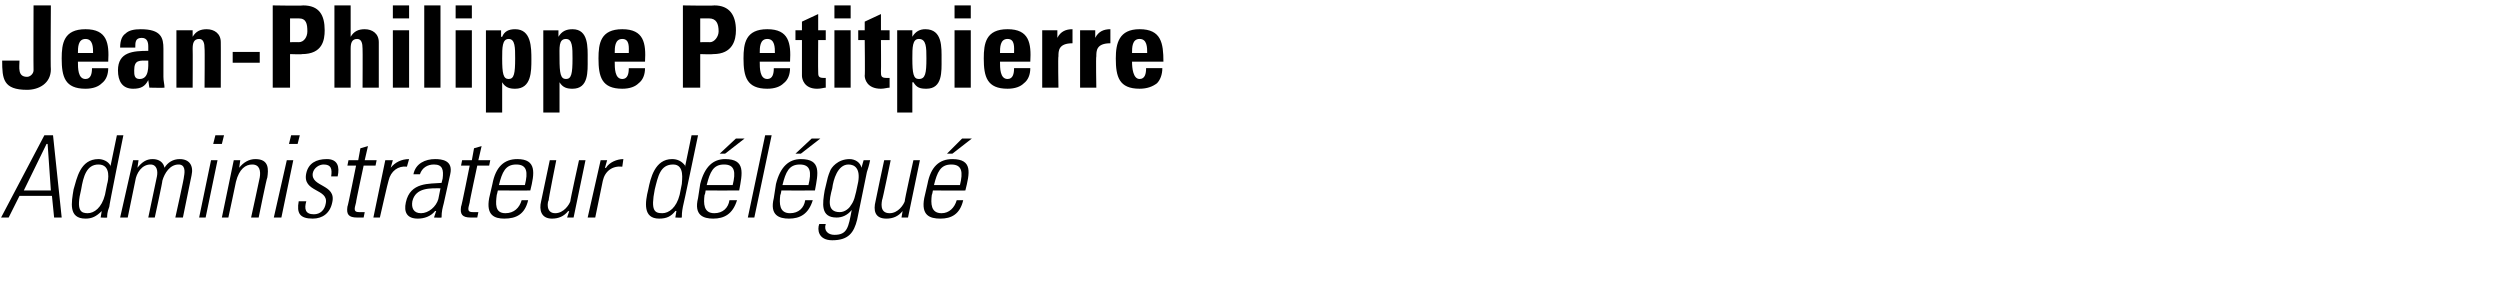
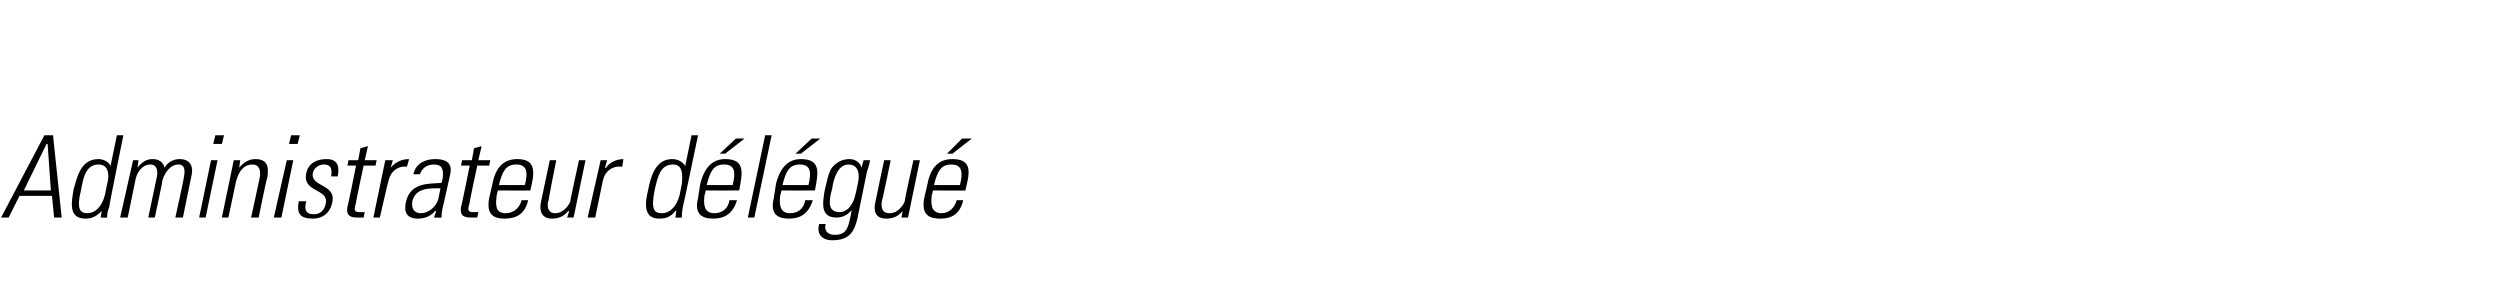
<svg xmlns="http://www.w3.org/2000/svg" version="1.1" width="231px" height="28.3px" viewBox="0 0 231 28.3">
  <desc>Jean-Philippe Petitpierre Administrateur d l gu</desc>
  <defs />
  <g id="Polygon108985">
    <path d="m4.9 12.5l.8 7.6l-.7 0l-.2-2l-3 0l-1 2l-.7 0l4-7.6l.8 0zm-.2 5.1l-.3-4.3l-.1 0l-2.1 4.3l2.5 0zm5 .4c0 0 .2-1 .2-1c.1-.3.4-1.8-.8-1.8c-1.1 0-1.4 1.1-1.6 2.3c-.5 2 0 2.2.6 2.2c.6 0 1.3-.5 1.6-1.7zm-.3 1.5c0 0-.02-.03 0 0c-.5.5-.9.7-1.5.7c-1.6 0-1.3-1.5-1.1-2.7c.3-1 .6-2.8 2.3-2.8c.4 0 .9.2 1.1.6c0 .05 0 .1 0 .1l.6-2.9l.6 0c0 0-1.34 6.58-1.3 6.6c-.2.5-.2.8-.2 1c0 .03-.6 0-.6 0l.1-.6zm2.4.6l-.7 0l1.2-5.3l.5 0l-.1.7c0 0 .01-.03 0 0c.4-.5.8-.8 1.4-.8c.6 0 1 .3 1.1.8c.3-.5.8-.8 1.4-.8c.9 0 1.3.6 1.1 1.5c0-.02-.8 3.9-.8 3.9l-.7 0c0 0 .84-3.76.8-3.8c.1-.5.1-1.1-.5-1.1c-.8 0-1.3.8-1.5 1.5c.04.01-.7 3.4-.7 3.4l-.6 0c0 0 .79-3.76.8-3.8c.1-.5 0-1.1-.6-1.1c-.8 0-1.3.8-1.4 1.5c-.01.01-.7 3.4-.7 3.4zm6.6 0l1.1-5.3l.6 0l-1.1 5.3l-.6 0zm1.3-6.8l.2-.8l.8 0l-.2.8l-.8 0zm1.4 6.8l-.6 0l1.1-5.3l.6 0l-.1.7c0 0 .01-.03 0 0c.4-.5.9-.8 1.5-.8c1.3 0 1.2 1 1.1 1.7c-.05-.01-.8 3.7-.8 3.7l-.7 0c0 0 .81-3.68.8-3.7c.1-.6 0-1.2-.7-1.2c-.6 0-1.2.4-1.5 1.6c.01 0-.7 3.3-.7 3.3zm4.2 0l1.2-5.3l.6 0l-1.1 5.3l-.7 0zm1.4-6.8l.2-.8l.8 0l-.2.8l-.8 0zm2.2 6.9c-1.2 0-1.5-.5-1.3-1.6c0 0 .7 0 .7 0c-.2.7-.1 1.2.7 1.2c.6 0 1-.4 1.1-1c.3-1.4-2.2-1-1.8-2.8c.2-.9.9-1.3 1.9-1.3c1 0 1.2.7 1 1.6c0 0-.6 0-.6 0c.1-.7 0-1.1-.7-1.1c-.4 0-.9.3-1 .8c-.2 1.3 2.2 1 1.8 2.7c-.2 1-.9 1.5-1.8 1.5zm3.2-4.9l.1-.5l.9 0l.2-1.1l.7-.2l-.3 1.3l1.1 0l-.1.5l-1.1 0c0 0-.74 3.43-.7 3.4c-.2.7-.2.9.3.9c.3 0 .4 0 .5 0c0 0-.1.5-.1.5c-.2 0-.4 0-.6 0c-.8 0-1-.3-.9-1c.04.02.8-3.8.8-3.8l-.8 0zm4 .2c0 0 .04.04 0 0c.4-.5 1-.8 1.7-.8c0 0-.2.7-.2.7c-.8-.1-1.5.4-1.7 1.3c-.03.01-.8 3.4-.8 3.4l-.6 0l1.1-5.3l.7 0l-.2.7zm4.6 1.9c-.9 0-2.3-.1-2.6 1.2c-.1.6.1 1.1.8 1.1c.7 0 1.4-.6 1.6-1.3c0 0 .2-1 .2-1zm-.4 2.1c0 0-.05-.02-.1 0c-.4.5-1 .7-1.6.7c-1 0-1.3-.6-1.1-1.5c.4-1.9 2.2-1.7 3.3-1.8c0 0 .1-.4.1-.4c.1-.8 0-1.3-.8-1.3c-.6 0-1.1.3-1.3.9c0 0-.6 0-.6 0c.2-1 1.1-1.4 2-1.4c.6 0 1.7.1 1.4 1.4c0 0-.6 2.7-.6 2.7c-.1.4-.2.7-.2 1.3c-.02.03-.7 0-.7 0l.2-.6zm2.3-4.2l.1-.5l.9 0l.2-1.1l.7-.2l-.3 1.3l1.1 0l-.1.5l-1.1 0c0 0-.74 3.43-.7 3.4c-.2.7-.2.9.3.9c.3 0 .4 0 .5 0c0 0-.1.5-.1.5c-.2 0-.4 0-.6 0c-.8 0-1-.3-.9-1c.04.02.8-3.8.8-3.8l-.8 0zm3.4 2.3c0 0-.09.42-.1.4c-.1.8-.2 1.7.8 1.7c.8 0 1.3-.5 1.5-1.2c0 0 .6 0 .6 0c-.3 1.3-1.1 1.7-2.2 1.7c-.9 0-1.7-.3-1.4-1.9c0 0 .3-1.3.3-1.3c.3-1.6 1.1-2.3 2.3-2.3c1.8 0 1.6 1.3 1.2 2.9c.02.01-3 0-3 0zm2.5-.5c.3-1.2.2-1.9-.8-1.9c-1 0-1.3.7-1.6 1.9c0 0 2.4 0 2.4 0zm5.6-2.3l-1.1 5.3l-.6 0l.2-.6c0 0-.07.04-.1 0c-.4.5-.9.7-1.5.7c-1 0-1.2-.8-1-1.6c0-.03.8-3.8.8-3.8l.6 0c0 0-.74 3.67-.7 3.7c-.1.1-.3 1.2.6 1.2c.8 0 1.3-.8 1.4-1.1c-.03-.04.8-3.8.8-3.8l.6 0zm1.8.7c0 0 .06.04.1 0c.3-.5 1-.8 1.6-.8c0 0-.1.7-.1.7c-.9-.1-1.6.4-1.8 1.3c-.01.01-.7 3.4-.7 3.4l-.7 0l1.2-5.3l.6 0l-.2.7zm6.9 2.5c0 0 .2-1 .2-1c0-.3.3-1.8-.8-1.8c-1.2 0-1.4 1.1-1.7 2.3c-.4 2 0 2.2.7 2.2c.6 0 1.3-.5 1.6-1.7zm-.3 1.5c0 0-.05-.03-.1 0c-.4.5-.8.7-1.5.7c-1.5 0-1.3-1.5-1-2.7c.2-1 .6-2.8 2.2-2.8c.5 0 .9.2 1.2.6c-.03.05 0 .1 0 .1l.6-2.9l.6 0c0 0-1.37 6.58-1.4 6.6c-.1.5-.1.8-.1 1c-.03.03-.6 0-.6 0l.1-.6zm5.5-6.7l.8 0l-1.8 1.4l-.5 0l1.5-1.4zm-2.8 4.8c0 0-.05.42-.1.4c-.1.8-.1 1.7.9 1.7c.8 0 1.3-.5 1.4-1.2c0 0 .7 0 .7 0c-.4 1.3-1.2 1.7-2.2 1.7c-.9 0-1.8-.3-1.4-1.9c0 0 .2-1.3.2-1.3c.4-1.6 1.2-2.3 2.3-2.3c1.9 0 1.6 1.3 1.3 2.9c-.04.01-3.1 0-3.1 0zm2.5-.5c.3-1.2.2-1.9-.8-1.9c-1 0-1.3.7-1.6 1.9c0 0 2.4 0 2.4 0zm1.4 3l1.6-7.6l.6 0l-1.6 7.6l-.6 0zm5.9-7.3l.8 0l-1.8 1.4l-.5 0l1.5-1.4zm-2.8 4.8c0 0-.06.42-.1.4c-.1.8-.1 1.7.9 1.7c.8 0 1.3-.5 1.4-1.2c0 0 .7 0 .7 0c-.4 1.3-1.2 1.7-2.2 1.7c-.9 0-1.8-.3-1.4-1.9c0 0 .2-1.3.2-1.3c.4-1.6 1.2-2.3 2.3-2.3c1.9 0 1.6 1.3 1.3 2.9c-.05.01-3.1 0-3.1 0zm2.5-.5c.3-1.2.2-1.9-.8-1.9c-1 0-1.3.7-1.6 1.9c0 0 2.4 0 2.4 0zm2.2.3c-.3 1.1-.5 2.2.7 2.2c.5 0 .9-.4 1-.6c.3-.4.4-.7.7-2.2c.2-1.2-.3-1.6-.9-1.6c-1 0-1.4 1.4-1.5 2.2zm2.9-2.6c0 0 .58.01.6 0c-.1.5-.2.8-.3 1.1c0 0-.9 4.4-.9 4.4c-.3 1.2-.8 1.9-2.3 1.9c-1.3 0-1.4-1-1.2-1.5c0 0 .6 0 .6 0c-.2.6.2 1 .8 1c1.2 0 1.3-.7 1.6-2.3c0 0 0 0 0 0c-.4.5-.9.7-1.4.7c-1.5 0-1.3-1.3-1.1-2.5c.3-1.3.3-1.3.5-1.8c.1-.3.7-1.1 1.8-1.1c.5 0 1 .3 1.1.8c0-.04 0 0 0 0l.2-.7zm5.2 0l-1.1 5.3l-.6 0l.1-.6c0 0 .02.04 0 0c-.4.5-.9.7-1.5.7c-1.1 0-1.2-.8-1-1.6c-.01-.03.8-3.8.8-3.8l.6 0c0 0-.75 3.67-.8 3.7c0 .1-.3 1.2.7 1.2c.8 0 1.3-.8 1.4-1.1c-.04-.04.8-3.8.8-3.8l.6 0zm3.9-2l.9 0l-1.8 1.4l-.5 0l1.4-1.4zm-2.7 4.8c0 0-.07.42-.1.4c-.1.8-.1 1.7.9 1.7c.7 0 1.2-.5 1.4-1.2c0 0 .6 0 .6 0c-.3 1.3-1.1 1.7-2.1 1.7c-1 0-1.8-.3-1.5-1.9c0 0 .3-1.3.3-1.3c.3-1.6 1.1-2.3 2.3-2.3c1.9 0 1.6 1.3 1.2 2.9c.04.01-3 0-3 0zm2.5-.5c.3-1.2.2-1.9-.8-1.9c-1 0-1.3.7-1.6 1.9c0 0 2.4 0 2.4 0z" stroke="none" fill="#000" />
  </g>
  <g id="Polygon108984">
-     <path d="m4.7.5c0 0-.04 5.86 0 5.9c0 1.3-1.1 1.9-2.2 1.9c-2.2 0-2.3-1-2.3-2.7c0 0 1.6 0 1.6 0c0 .6-.2 1.5.7 1.5c.3 0 .6-.3.6-.6c-.02-.03 0-6 0-6l1.6 0zm3.9 4.4c0-.5 0-1.3-.7-1.3c-.7 0-.7.8-.7 1.3c0 0 1.4 0 1.4 0zm-1.4.8c0 .6 0 1.6.7 1.6c.5 0 .6-.5.6-1c0 0 1.5 0 1.5 0c0 .6-.2 1.1-.6 1.4c-.3.3-.8.5-1.5.5c-1.9 0-2.2-1.1-2.2-2.8c0-1.4.2-2.7 2.2-2.7c2 0 2.2 1.3 2.1 3c0 0-2.8 0-2.8 0zm5.2.8c0 .4 0 .8.5.8c.9 0 .8-1.2.8-1.7c-.8 0-1.3-.1-1.3.9zm2.7.6c0 .4.1.7.1 1c-.02.03-1.4 0-1.4 0l-.1-.7c0 0 .02.02 0 0c-.3.6-.7.8-1.4.8c-1 0-1.4-.7-1.4-1.7c0-1.7 1.4-1.8 2.8-1.8c0 0 0-.4 0-.4c0-.4-.1-.8-.6-.8c-.6 0-.6.4-.6.9c0 0-1.4 0-1.4 0c0-.7.2-1.1.5-1.3c.3-.3.8-.4 1.4-.4c1.9 0 2.1.8 2.1 1.8c0 0 0 2.6 0 2.6zm2.7-3.7c0 0 .04-.04 0 0c.3-.5.7-.7 1.3-.7c.7 0 1.3.4 1.3 1.2c.01-.03 0 4.2 0 4.2l-1.5 0c0 0 .03-3.63 0-3.6c0-.5-.1-.9-.5-.9c-.5 0-.6.4-.6.9c.02-.03 0 3.6 0 3.6l-1.5 0l0-5.3l1.5 0l0 .6zm6.2 1.4l0 1l-2.5 0l0-1l2.5 0zm2.8-.9c0 0 .84-.02.8 0c.5 0 .8-.5.8-1c0-.7-.1-1.2-.8-1.2c-.05.01-.8 0-.8 0l0 2.2zm-1.6-3.4c0 0 2.82.05 2.8 0c1.5 0 2 .9 2 2.3c0 .9-.2 2.2-2.1 2.2c.03.04-1.1 0-1.1 0l0 3.1l-1.6 0l0-7.6zm8.3 7.6c0 0 .02-3.63 0-3.6c0-.5-.1-.9-.5-.9c-.5 0-.6.4-.6.9c0-.03 0 3.6 0 3.6l-1.5 0l0-7.6l1.5 0l0 2.9c0 0 .02-.04 0 0c.3-.5.7-.7 1.3-.7c.7 0 1.3.4 1.3 1.2c0-.03 0 4.2 0 4.2l-1.5 0zm4.3 0l-1.5 0l0-5.3l1.5 0l0 5.3zm0-7.6l0 1.2l-1.5 0l0-1.2l1.5 0zm2.9 0l0 7.6l-1.5 0l0-7.6l1.5 0zm2.9 7.6l-1.5 0l0-5.3l1.5 0l0 5.3zm0-7.6l0 1.2l-1.5 0l0-1.2l1.5 0zm4 4.9c0-1 0-1.8-.6-1.8c-.6 0-.6.8-.6 1.8c0 1.4.1 1.9.6 1.9c.5 0 .6-.5.6-1.9zm-1.3-2.6l0 .6c0 0 .06.01.1 0c.2-.5.6-.7 1.2-.7c1.5 0 1.5 1.7 1.5 2.8c0 1.1 0 2.7-1.5 2.7c-.5 0-.9-.1-1.2-.6c.03.02 0 0 0 0l0 2.8l-1.5 0l0-7.6l1.4 0zm6.6 2.6c0-1 0-1.8-.6-1.8c-.7 0-.6.8-.6 1.8c0 1.4.1 1.9.6 1.9c.5 0 .6-.5.6-1.9zm-1.3-2.6l0 .6c0 0 .01.01 0 0c.3-.5.7-.7 1.3-.7c1.5 0 1.4 1.7 1.4 2.8c0 1.1.1 2.7-1.4 2.7c-.5 0-.9-.1-1.2-.6c-.02.02 0 0 0 0l0 2.8l-1.5 0l0-7.6l1.4 0zm6.5 2.1c0-.5.1-1.3-.6-1.3c-.7 0-.7.8-.7 1.3c0 0 1.3 0 1.3 0zm-1.3.8c0 .6 0 1.6.7 1.6c.5 0 .6-.5.6-1c0 0 1.5 0 1.5 0c0 .6-.2 1.1-.6 1.4c-.3.3-.8.5-1.5.5c-1.9 0-2.2-1.1-2.2-2.8c0-1.4.2-2.7 2.2-2.7c2 0 2.2 1.3 2.1 3c0 0-2.8 0-2.8 0zm7.9-1.8c0 0 .86-.02.9 0c.4 0 .8-.5.8-1c0-.7-.2-1.2-.9-1.2c-.02.01-.8 0-.8 0l0 2.2zm-1.6-3.4c0 0 2.85.05 2.9 0c1.4 0 2 .9 2 2.3c0 .9-.3 2.2-2.1 2.2c-.04.04-1.2 0-1.2 0l0 3.1l-1.6 0l0-7.6zm8.5 4.4c0-.5 0-1.3-.7-1.3c-.7 0-.7.8-.7 1.3c0 0 1.4 0 1.4 0zm-1.4.8c0 .6 0 1.6.7 1.6c.5 0 .6-.5.6-1c0 0 1.5 0 1.5 0c0 .6-.2 1.1-.6 1.4c-.3.3-.8.5-1.5.5c-1.9 0-2.2-1.1-2.2-2.8c0-1.4.2-2.7 2.2-2.7c2 0 2.2 1.3 2.1 3c0 0-2.8 0-2.8 0zm3.3-2.9l.6 0l0-.8l1.5-.7l0 1.5l.7 0l0 .9l-.7 0c0 0-.02 2.87 0 2.9c0 .4 0 .6.5.6c0 0 .1 0 .2 0c0 0 0 .9 0 .9c-.2 0-.4.1-.8.1c-1.2 0-1.4-.9-1.4-1.2c0 0 0-3.3 0-3.3l-.6 0l0-.9zm5.1 5.3l-1.5 0l0-5.3l1.5 0l0 5.3zm0-7.6l0 1.2l-1.5 0l0-1.2l1.5 0zm.7 2.3l.6 0l0-.8l1.5-.7l0 1.5l.8 0l0 .9l-.8 0c0 0 .02 2.87 0 2.9c0 .4 0 .6.5.6c.1 0 .2 0 .3 0c0 0 0 .9 0 .9c-.2 0-.5.1-.8.1c-1.3 0-1.5-.9-1.5-1.2c.04 0 0-3.3 0-3.3l-.6 0l0-.9zm6.3 2.6c0-1 0-1.8-.7-1.8c-.6 0-.6.8-.6 1.8c0 1.4.1 1.9.6 1.9c.6 0 .7-.5.7-1.9zm-1.3-2.6l0 .6c0 0-.02.01 0 0c.3-.5.7-.7 1.2-.7c1.6 0 1.5 1.7 1.5 2.8c0 1.1.1 2.7-1.4 2.7c-.6 0-.9-.1-1.2-.6c-.04.02-.1 0-.1 0l0 2.8l-1.4 0l0-7.6l1.4 0zm5.4 5.3l-1.5 0l0-5.3l1.5 0l0 5.3zm0-7.6l0 1.2l-1.5 0l0-1.2l1.5 0zm4 4.4c0-.5.1-1.3-.6-1.3c-.7 0-.7.8-.7 1.3c0 0 1.3 0 1.3 0zm-1.3.8c0 .6 0 1.6.7 1.6c.5 0 .6-.5.6-1c0 0 1.5 0 1.5 0c0 .6-.2 1.1-.6 1.4c-.3.3-.8.5-1.5.5c-1.9 0-2.2-1.1-2.2-2.8c0-1.4.2-2.7 2.2-2.7c2 0 2.2 1.3 2.1 3c0 0-2.8 0-2.8 0zm5.3-2.9l0 .7c0 0 0 .01 0 0c.3-.6.8-.8 1.4-.8c0 0 0 1.3 0 1.3c-1.3 0-1.3.7-1.3 1.2c-.05.04 0 2.9 0 2.9l-1.5 0l0-5.3l1.4 0zm3.5 0l0 .7c0 0 0 .01 0 0c.3-.6.8-.8 1.4-.8c0 0 0 1.3 0 1.3c-1.3 0-1.3.7-1.3 1.2c-.05.04 0 2.9 0 2.9l-1.5 0l0-5.3l1.4 0zm4.8 2.1c0-.5 0-1.3-.7-1.3c-.7 0-.7.8-.7 1.3c0 0 1.4 0 1.4 0zm-1.4.8c0 .6.1 1.6.7 1.6c.5 0 .6-.5.6-1c0 0 1.5 0 1.5 0c0 .6-.2 1.1-.5 1.4c-.4.3-.9.5-1.6.5c-1.9 0-2.2-1.1-2.2-2.8c0-1.4.3-2.7 2.2-2.7c2 0 2.2 1.3 2.2 3c0 0-2.9 0-2.9 0z" stroke="none" fill="#000" />
-   </g>
+     </g>
</svg>